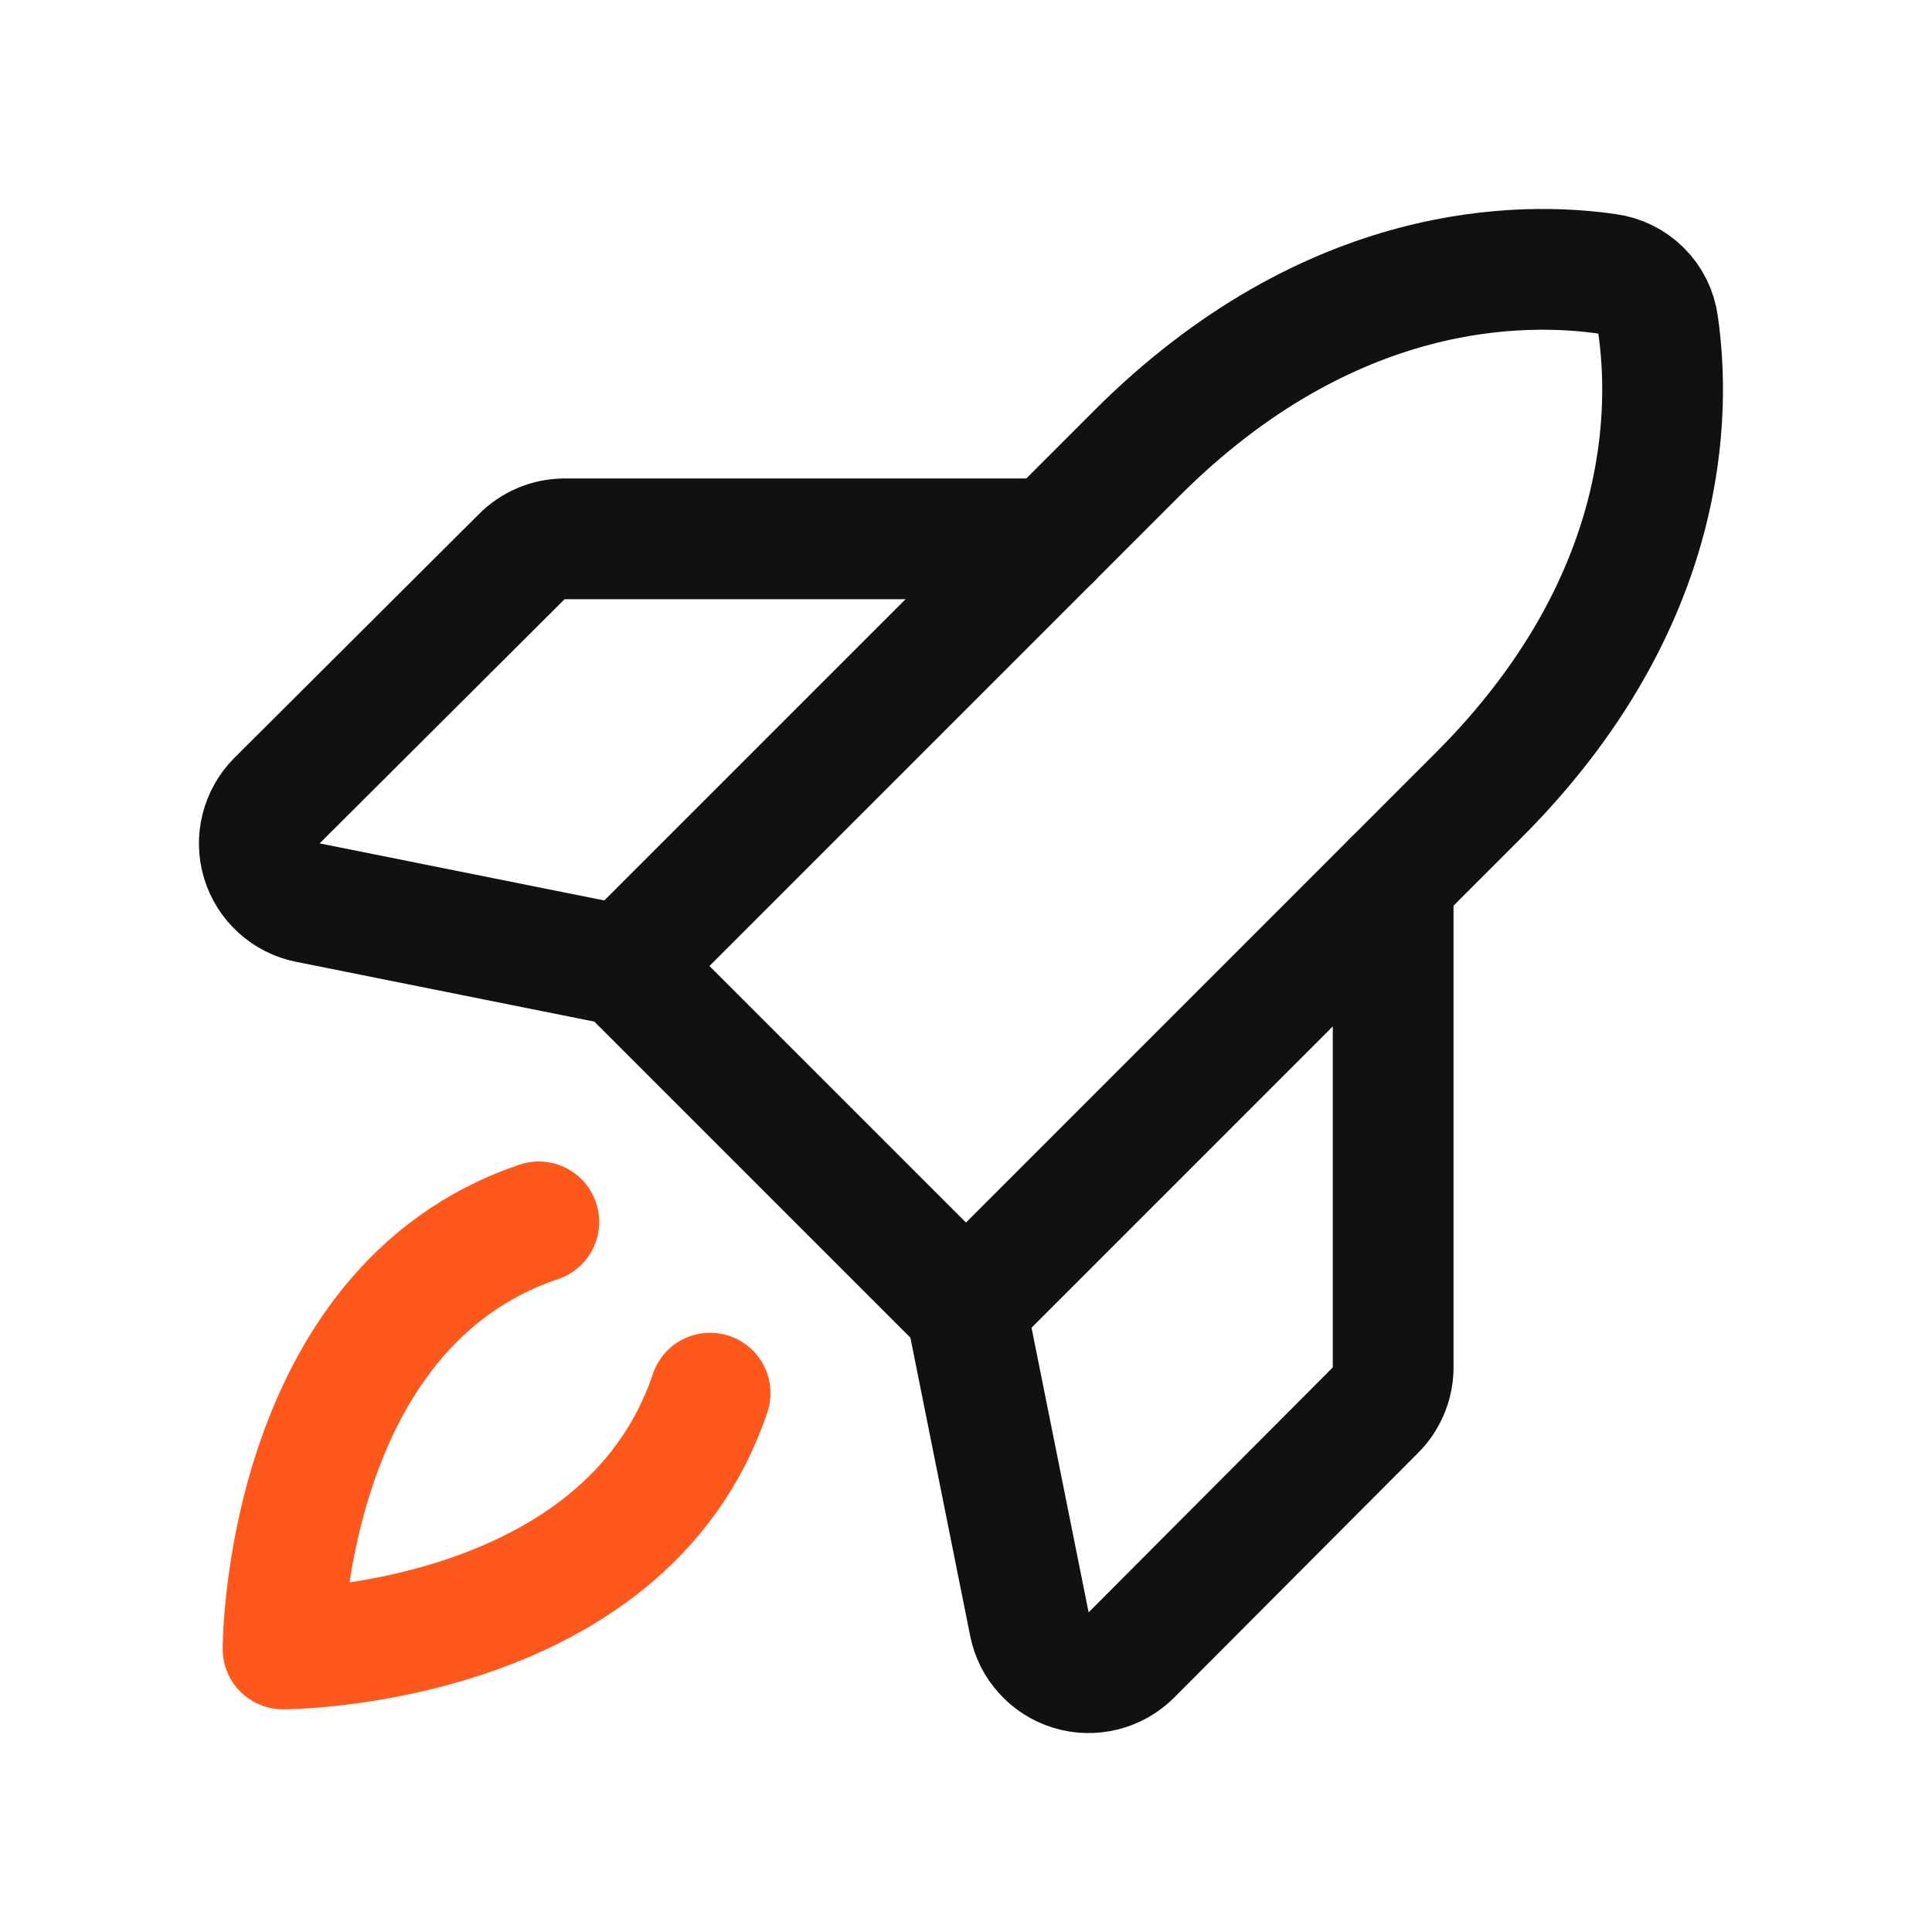
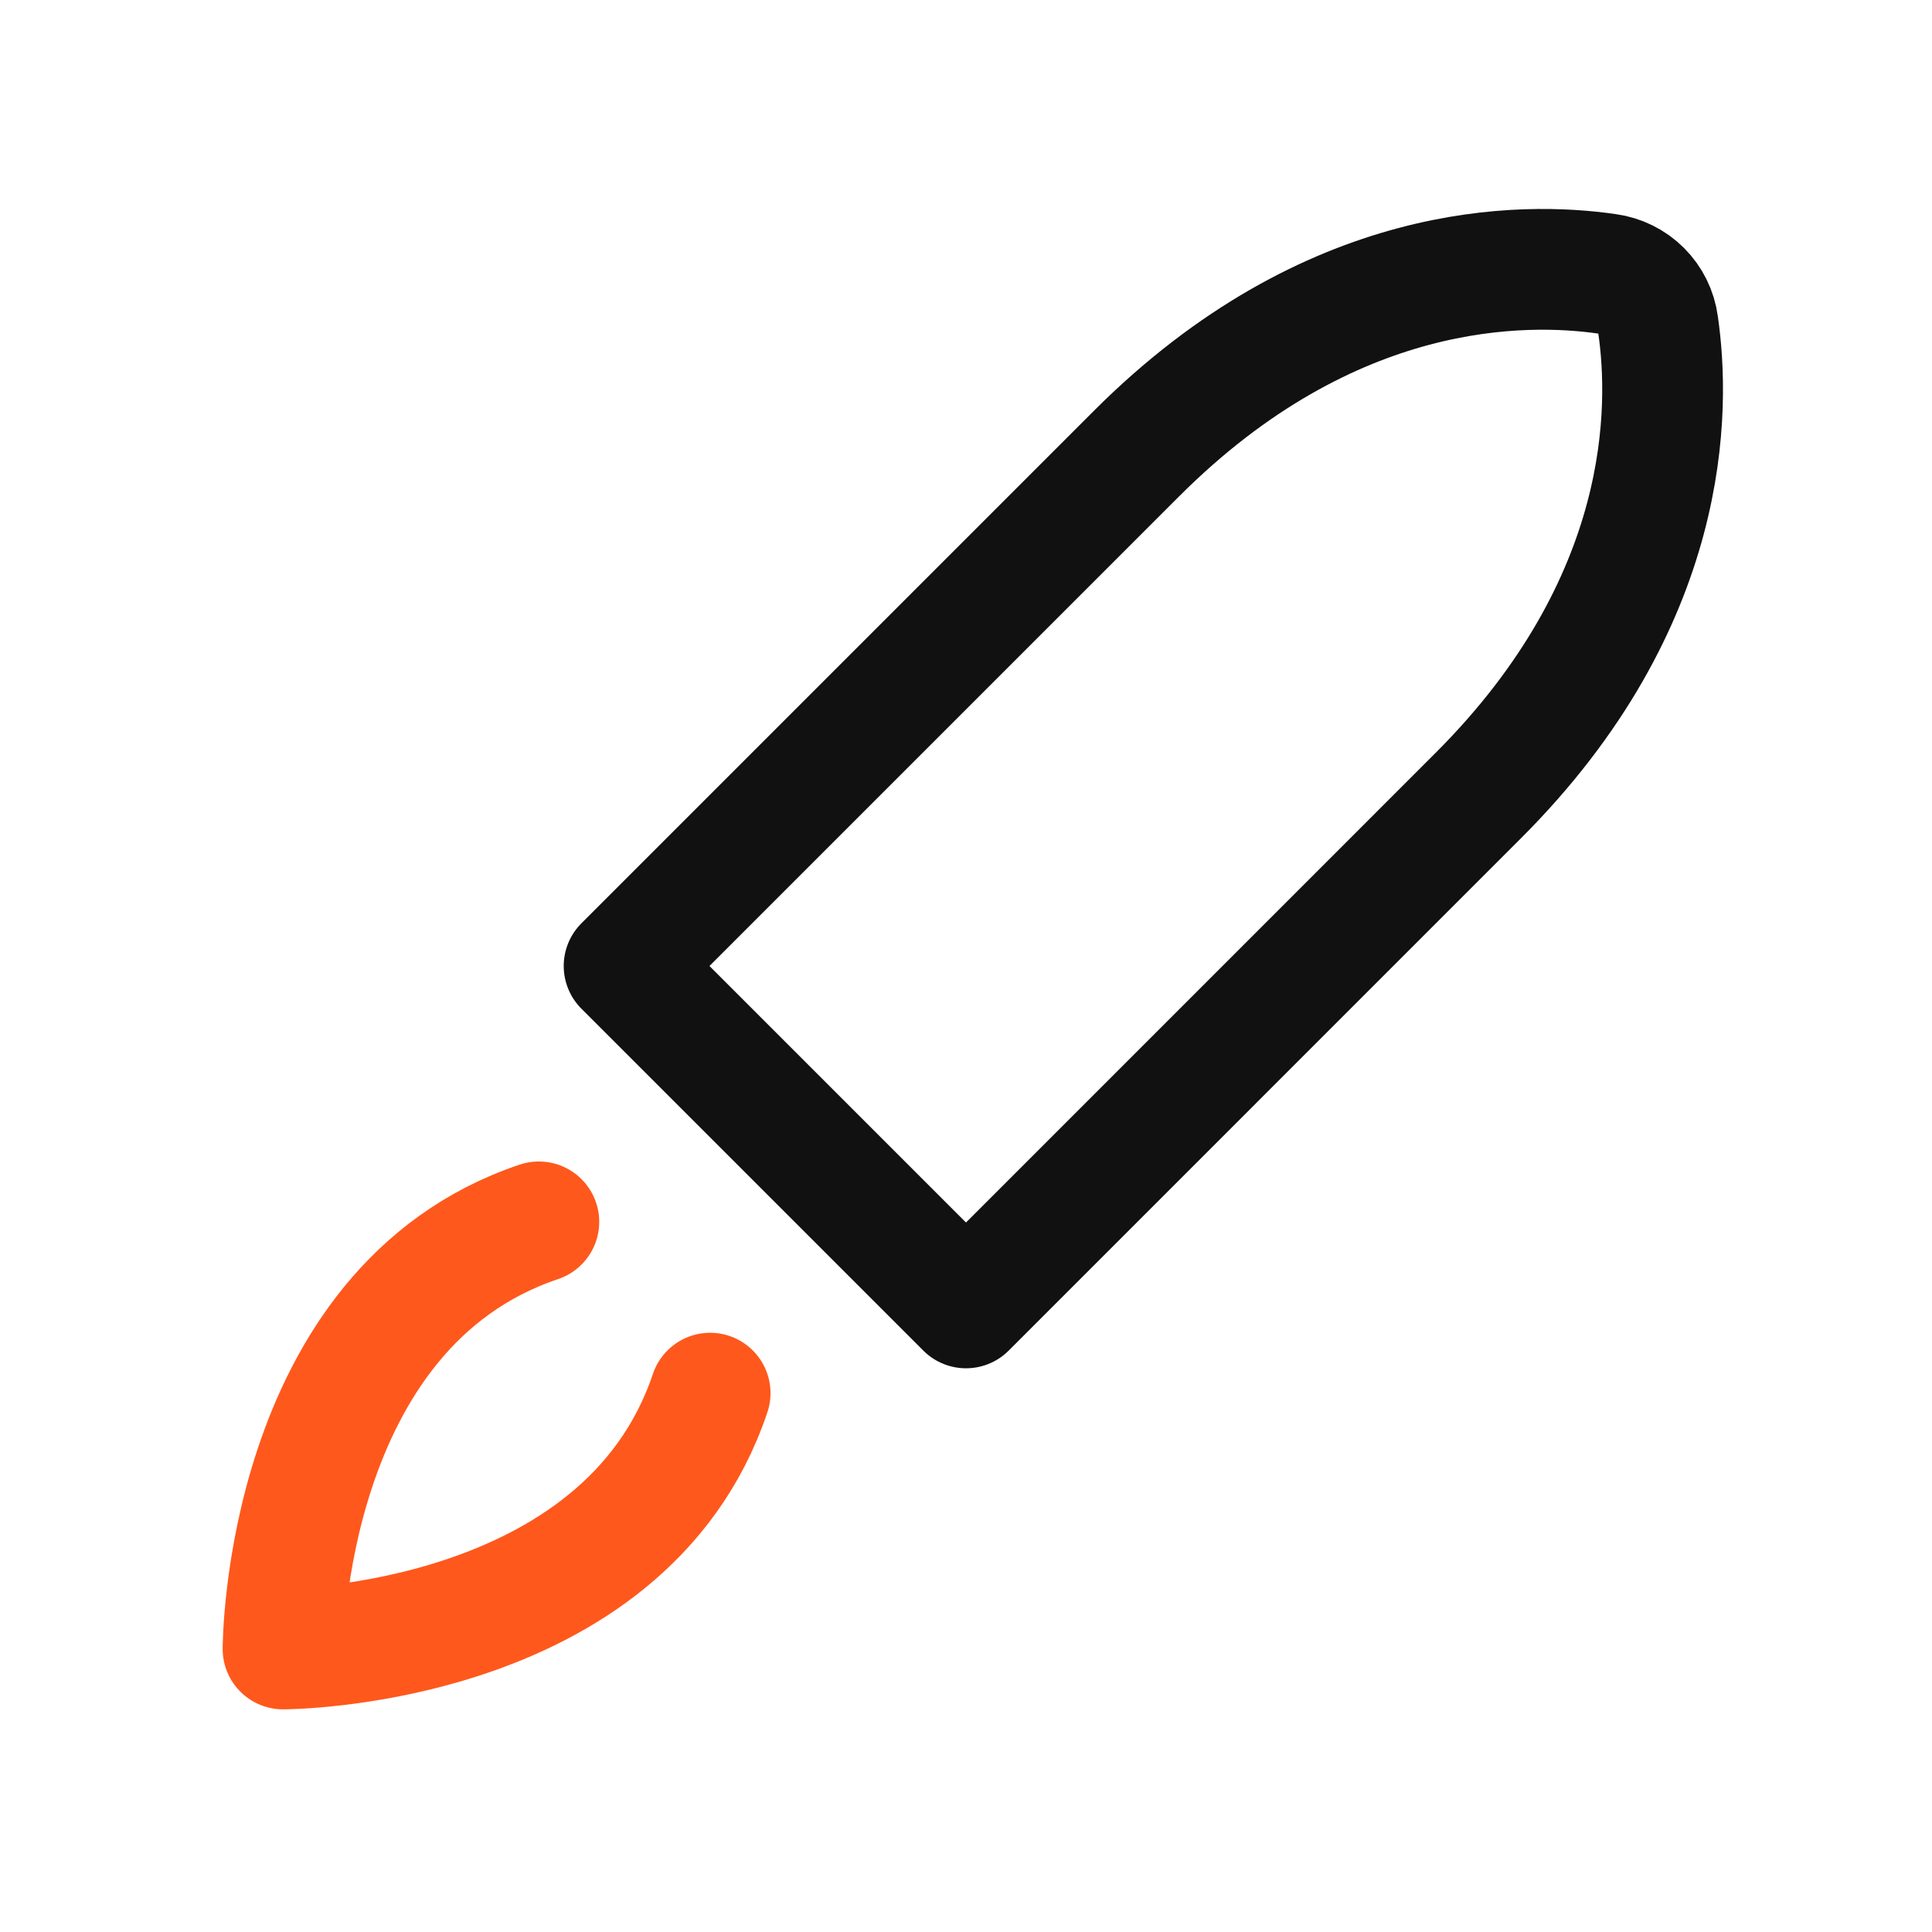
<svg xmlns="http://www.w3.org/2000/svg" width="32" height="32" viewBox="0 0 32 32" fill="none">
  <path d="M11.762 23.075C10.338 27.312 4.688 27.312 4.688 27.312C4.688 27.312 4.688 21.663 8.925 20.238" stroke="#FF581C" stroke-width="2" stroke-linecap="round" stroke-linejoin="round" />
  <path d="M24.487 13.175L16 21.663L10.337 16L18.825 7.512C22.037 4.3 25.25 4.337 26.625 4.537C26.837 4.566 27.034 4.663 27.185 4.814C27.337 4.966 27.434 5.163 27.462 5.375C27.662 6.75 27.7 9.962 24.487 13.175Z" stroke="#111111" stroke-width="2" stroke-linecap="round" stroke-linejoin="round" />
-   <path d="M23.075 14.588V22.663C23.071 22.926 22.963 23.178 22.775 23.363L18.738 27.413C18.609 27.541 18.449 27.631 18.273 27.675C18.098 27.719 17.913 27.715 17.74 27.662C17.567 27.609 17.411 27.511 17.29 27.376C17.168 27.242 17.085 27.078 17.05 26.9L16 21.663" stroke="#111111" stroke-width="2" stroke-linecap="round" stroke-linejoin="round" />
-   <path d="M17.412 8.925H9.337C9.074 8.929 8.822 9.037 8.637 9.225L4.587 13.262C4.459 13.391 4.369 13.551 4.325 13.727C4.281 13.902 4.285 14.087 4.338 14.26C4.391 14.433 4.489 14.589 4.624 14.71C4.758 14.832 4.922 14.915 5.1 14.95L10.337 16" stroke="#111111" stroke-width="2" stroke-linecap="round" stroke-linejoin="round" />
</svg>